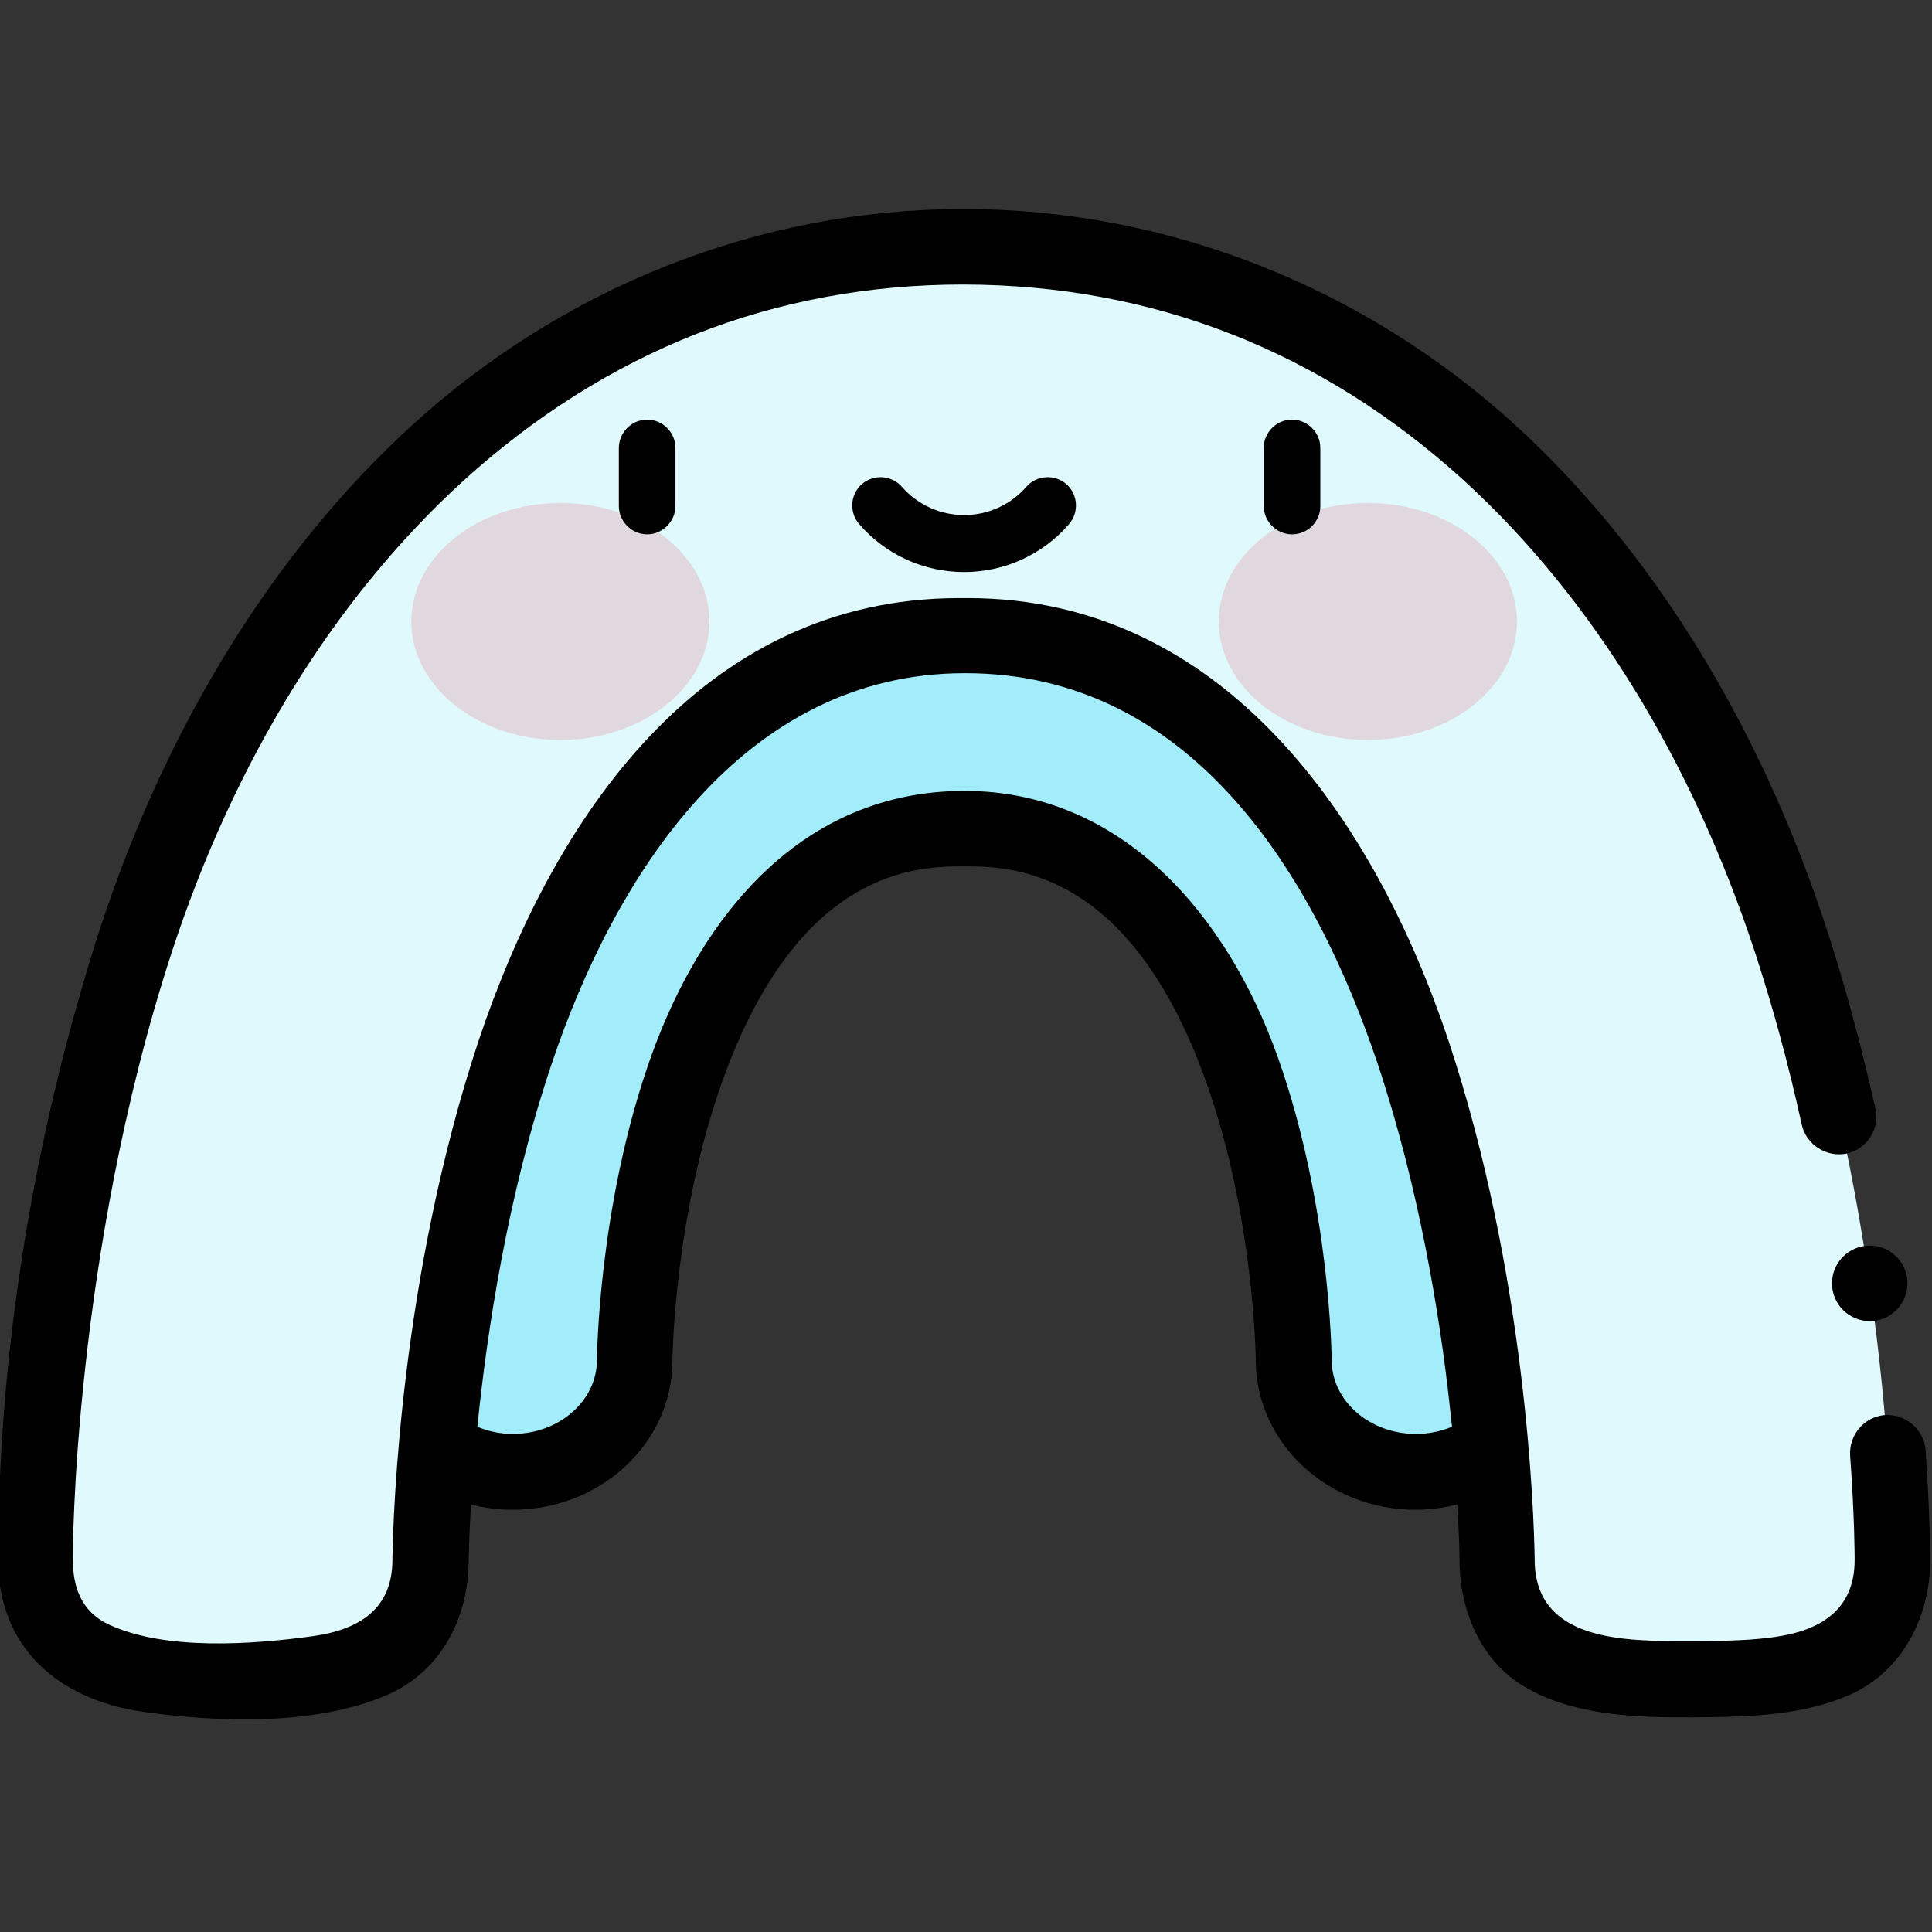
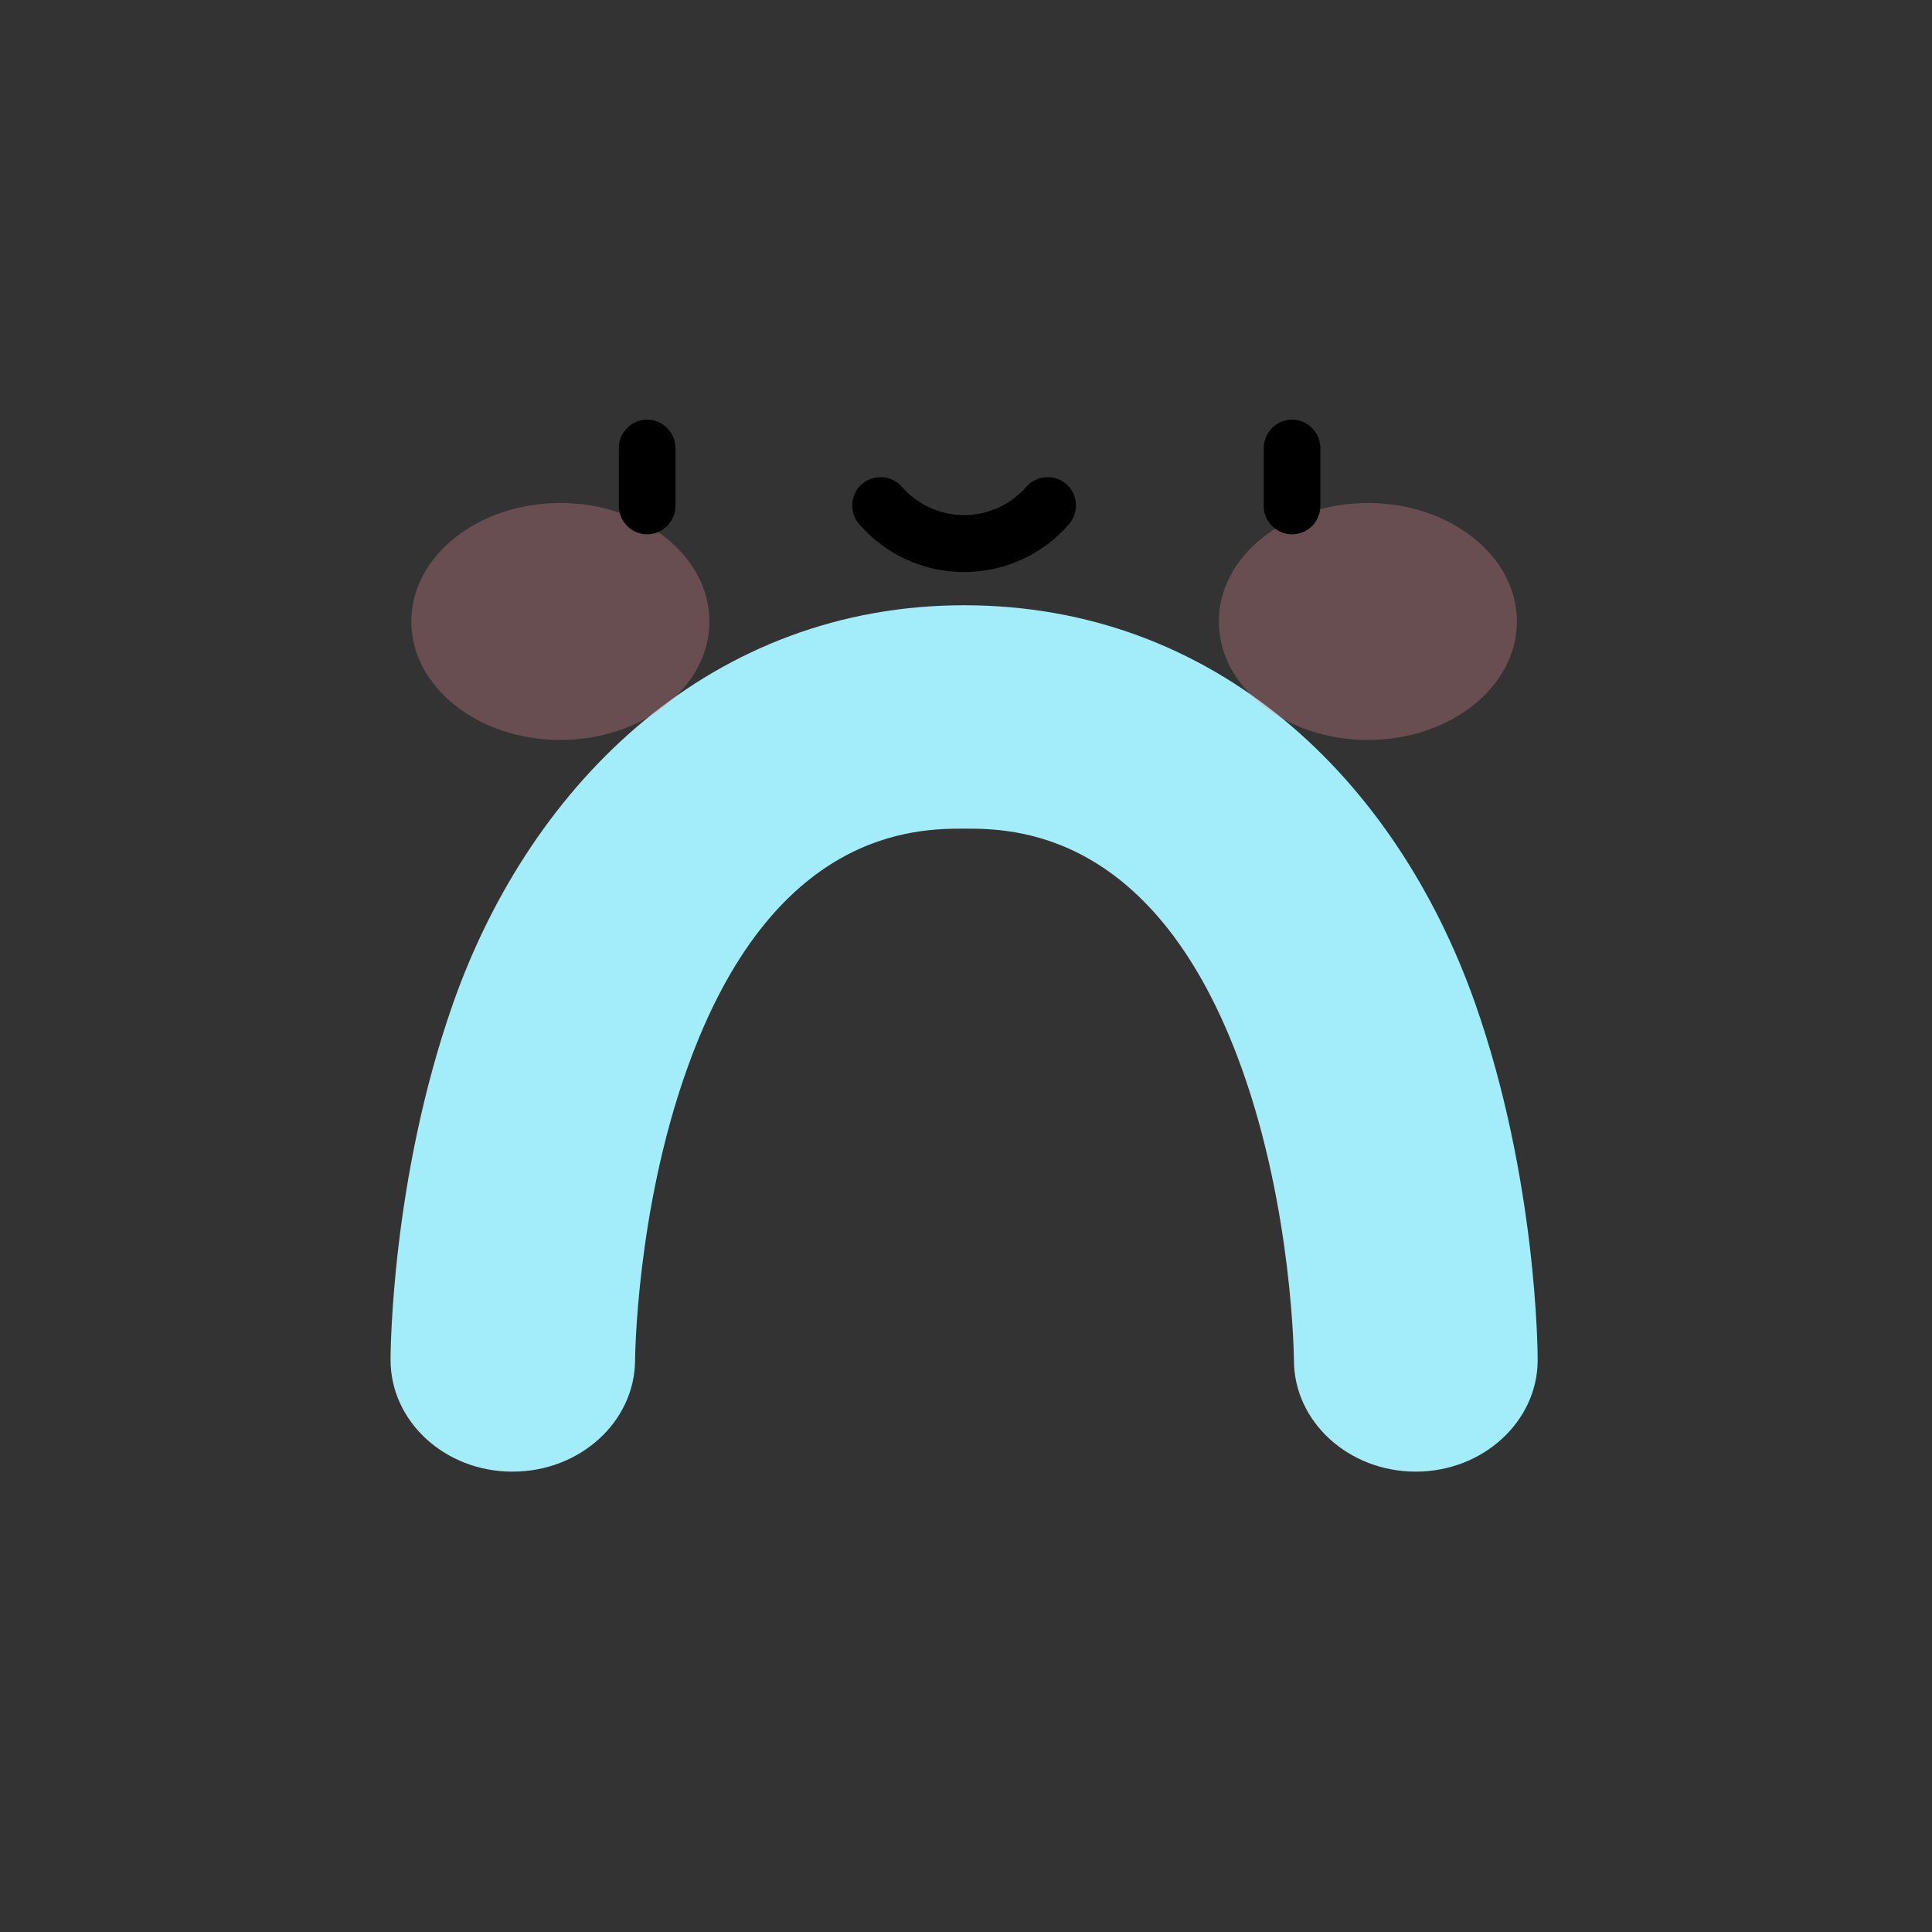
<svg xmlns="http://www.w3.org/2000/svg" version="1.1" id="Capa_1" x="0px" y="0px" viewBox="0 0 512 512" style="enable-background:new 0 0 512 512;" xml:space="preserve">
  <rect x="0" y="0" width="512" height="512" fill="#333333" stroke="none" />
  <style type="text/css">
	.st0{fill:#A3ECFA;}
	.st1{fill:#E0F9FD;}
	.st2{opacity:0.3;}
	.st3{fill:#E58996;}
</style>
  <g>
    <path class="st0" d="M135.8,390c-17.9,0-32.3-13.3-32.3-29.6c0-1.9,0.2-47.8,16.5-94.3c20.9-59.5,69.3-105.7,135.5-105.7   c66.2,0,114.3,45.4,135.5,105.7c16.3,46.5,16.5,92.3,16.5,94.3c0,16.3-14.5,29.6-32.3,29.6s-32.3-13.2-32.3-29.6   c0-0.3-0.3-39.5-13.8-77.2c-22.8-63.6-61-63.6-73.5-63.6c-12.6,0-50.8,0-73.5,63.6c-13.5,37.7-13.8,76.9-13.8,77.3   C168.2,376.8,153.7,390,135.8,390L135.8,390z" />
-     <path class="st1" d="M61.8,444.9c-28.9,0-52.3-3.1-52.3-31.5c0-3.4,0.3-83.1,26.7-163.9C68.6,150.3,143.8,65.6,255.5,65.6   c111.7,0,186.6,83.8,219.3,183.9c26.4,80.8,26.7,160.6,26.7,163.9c0,28.4-23.4,31.5-52.3,31.5s-52.3-3.1-52.3-31.5   c0-0.6-0.5-68.7-22.3-134.3c-36.8-110.6-98.7-110.6-119-110.6s-82.2,0-119,110.6c-21.8,65.6-22.3,133.7-22.3,134.4   C114.2,441.9,90.7,444.9,61.8,444.9z" />
    <g>
-       <path d="M510.3,384.3c-0.4-5.4-5.2-9.6-10.7-9.3c-5.5,0.4-9.6,5.2-9.3,10.7c1.2,16.4,1.2,26.6,1.2,27.7c0,13.1-8.9,18.7-21.1,20.4    c-5.3,0.8-12,1.1-21.1,1.1h-0.2c-0.5,0-1,0-1.5,0c-16.4,0-40.8,0.4-40.9-21.5v0c0,0,0-0.2,0-0.4c-0.2-12-2.2-75-22.8-137.1    c-19.4-58.3-59.4-117.4-127.4-117.4c-0.8,0-1.5,0-2.3,0c-68.7,0-107.8,58.8-127.4,117.4c-20.6,62.1-22.6,125.1-22.8,137.1    c0,0.2,0,0.3,0,0.3v0c0,13.1-8.8,18.6-21.1,20.3c-15.9,2.2-39.1,3.9-54.1-3.1c-7.2-3.4-9.5-9.8-9.5-17.3c0-0.2-0.1-20.6,3.4-51.8    c3-27.1,9.4-68,22.8-109c16.6-50.8,43.3-94,77.2-124.9c38-34.5,82.6-52.1,132.6-52.1c50.1,0.1,94.7,17.5,132.5,51.8    c33.8,30.8,60.5,74.1,77.3,125.2c4.7,14.4,8.9,29.7,12.4,45.7c1.2,5.3,6.6,8.7,11.9,7.6c5.4-1.2,8.8-6.5,7.6-11.9    c-3.7-16.6-8-32.6-12.9-47.6c-17.8-54.4-46.4-100.6-82.8-133.8c-39.7-36.1-91.6-57-145.8-57h-0.2h-0.2    c-54.2,0-106,20.9-145.9,57.3c-36.4,33.2-65,79.4-82.7,133.4C9.3,299.5-0.5,357.3-0.5,413.2v0.2c0,23.2,16,37,38.2,40.2    c20.1,2.9,46.3,3.8,65.3-4.6c13.9-6.2,21.2-20.4,21.2-35.4c0,0,0,0,0,0c0-0.5,0.1-5.9,0.6-14.9c3.5,0.9,7.2,1.4,11.1,1.4    c23.3,0,42.3-17.7,42.3-39.5c0-0.4,0.4-38.1,13.2-74c20.4-57,52.2-57,64.1-57s43.7,0,64.1,57c12.8,35.8,13.2,73.5,13.2,73.9    c0,21.8,19,39.6,42.3,39.6c3.8,0,7.5-0.5,11.1-1.4c0.1,1.2,0.1,2.3,0.2,3.3c0.3,6.3,0.4,10.4,0.4,11.5v0.1    c0,12.7,5.3,26.1,16.7,33.1c13.3,8.1,30.5,8.5,45.6,8.4c15.3-0.1,29-0.6,41.2-6c13.8-6.2,21.2-20.5,21.2-35.5    C511.5,412.2,511.5,401.4,510.3,384.3L510.3,384.3z M375.2,380c-12.3,0-22.3-8.8-22.3-19.6c0-0.4-0.3-41.2-14.4-80.6    c-13.1-36.7-40.8-70.2-82.9-70.2c-43,0-69.6,32.9-83,70.2c-14.1,39.4-14.4,80.2-14.4,80.6c0,10.8-10,19.6-22.3,19.6    c-3.4,0-6.6-0.7-9.4-1.9c2.6-25.5,8-61.3,19.6-95.9c16.8-50.2,50.8-103.7,109.4-103.8h0.2h0.1c59.9,0,92.5,53.3,109.4,103.8    c11,33.1,16.4,66.9,18.9,89.5c0.2,2.2,0.5,4.4,0.7,6.4C381.7,379.4,378.5,380,375.2,380L375.2,380z" />
-       <ellipse cx="495.5" cy="340.1" rx="10" ry="10" />
-     </g>
+       </g>
  </g>
  <g>
    <g class="st2">
      <g>
        <ellipse class="st3" cx="148.5" cy="164.7" rx="39.5" ry="31.4" />
        <ellipse class="st3" cx="362.5" cy="164.7" rx="39.5" ry="31.4" />
      </g>
    </g>
    <path d="M255.5,151.6c10.7,0,20.8-4.6,27.8-12.7c2.7-3.1,2.4-7.9-0.7-10.6c-3.1-2.7-7.9-2.4-10.6,0.7c-4.2,4.8-10.2,7.5-16.5,7.5   c-6.3,0-12.3-2.7-16.5-7.5c-2.7-3.1-7.5-3.4-10.6-0.7c-3.1,2.7-3.4,7.5-0.7,10.6C234.7,147,244.8,151.6,255.5,151.6L255.5,151.6z    M179,134.1v-15.4c0-4.1-3.4-7.5-7.5-7.5s-7.5,3.4-7.5,7.5v15.4c0,4.1,3.4,7.5,7.5,7.5S179,138.2,179,134.1z M349.9,134.1v-15.4   c0-4.1-3.4-7.5-7.5-7.5c-4.1,0-7.5,3.4-7.5,7.5v15.4c0,4.1,3.4,7.5,7.5,7.5C346.6,141.6,349.9,138.2,349.9,134.1z" />
  </g>
</svg>